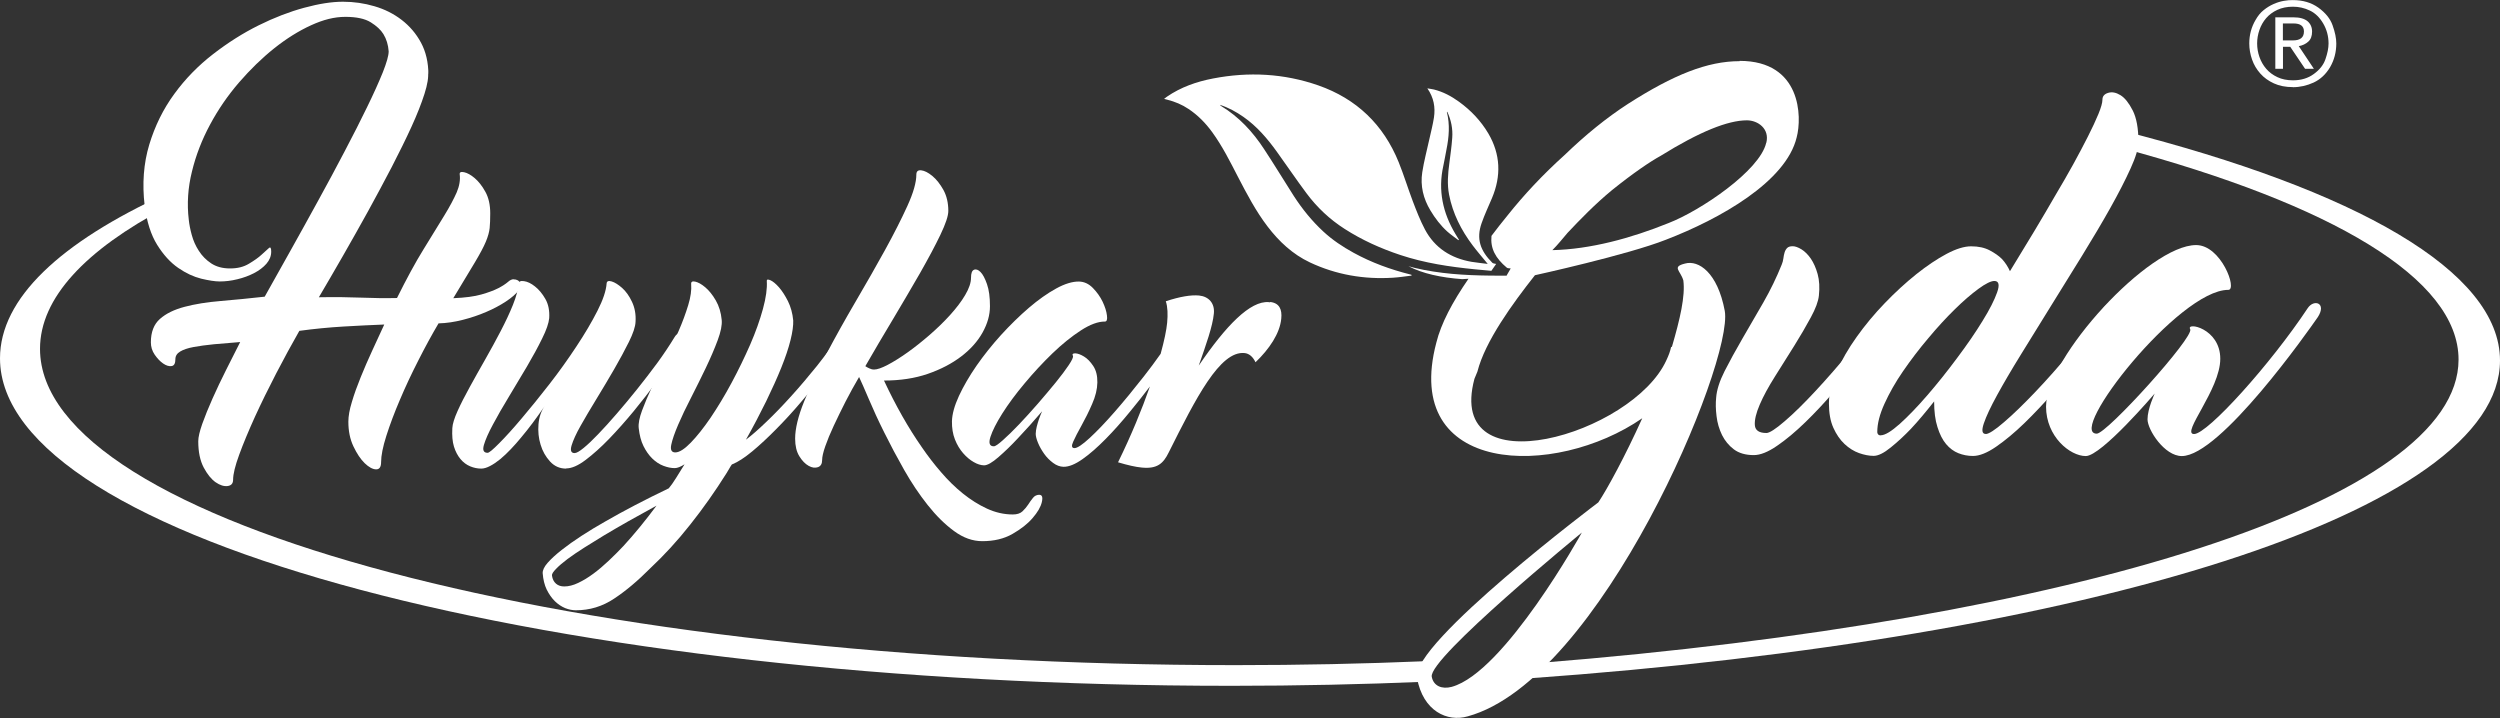
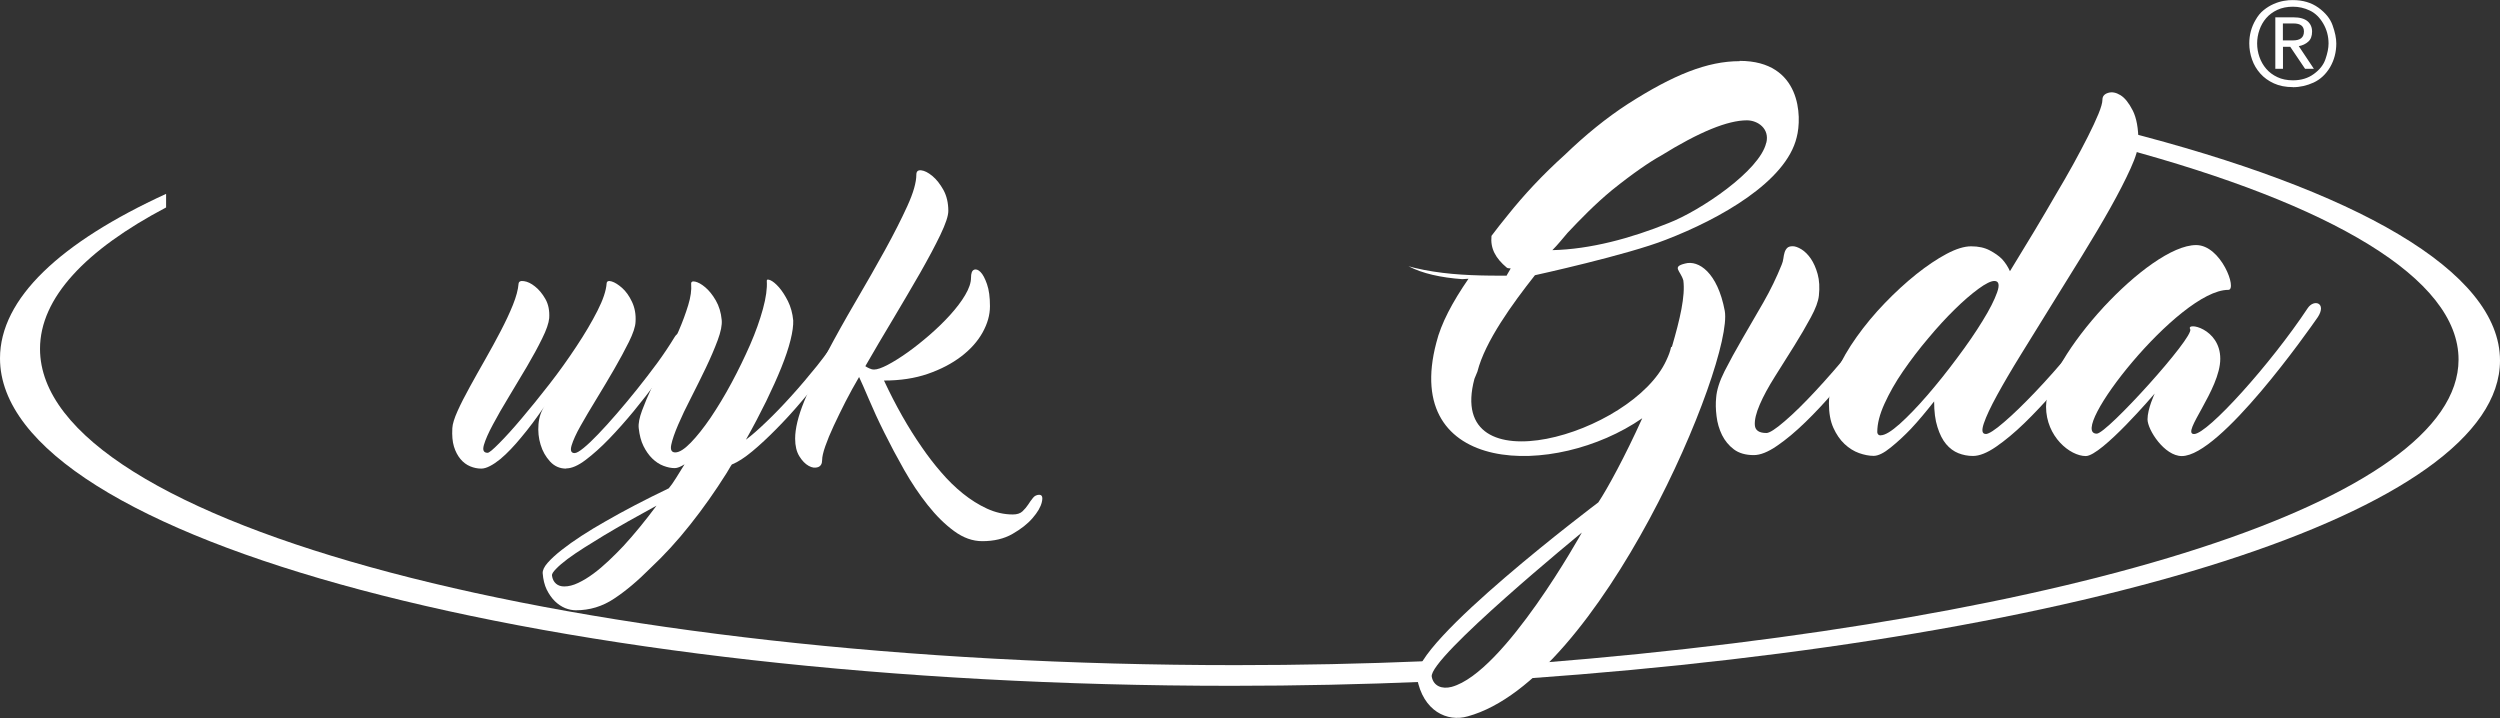
<svg xmlns="http://www.w3.org/2000/svg" id="Layer_1" viewBox="0 0 261.15 75">
  <rect x="0" y="0" width="261.15" height="75" fill="#333333" stroke="none" />
  <defs>
    <style>
      .cls-1 {
        fill-rule: evenodd;
      }

      .cls-1, .cls-2 {
        fill: #fff;
      }
    </style>
  </defs>
  <g>
-     <path class="cls-2" d="M132.7,31.58c-.07,0-.1,0-.16-.02-1.94-.16-4.47,2.44-7.32,6.63.77-2.2,1.45-4.09,1.58-5.44.11-1.07-.54-1.78-1.54-1.88-.84-.08-2,.11-3.48.6.2.6.22,1.38.14,2.25-.07.75-.3,1.87-.68,3.24-.55.78-1.14,1.58-1.77,2.38-1.05,1.34-2.06,2.57-3.03,3.68-.97,1.11-1.84,2.02-2.61,2.73-.77.71-1.3,1.06-1.59,1.06-.29,0-.34-.23-.13-.68.2-.45.49-1.01.87-1.69.38-.68.75-1.42,1.1-2.23.36-.81.54-1.56.55-2.26.01-.7-.13-1.27-.43-1.72-.3-.45-.62-.78-.97-.99-.35-.21-.65-.32-.91-.33-.26,0-.34.08-.24.27.05.13-.1.45-.44.96-.34.51-.79,1.11-1.35,1.8-.56.69-1.19,1.43-1.87,2.22-.69.79-1.35,1.52-1.98,2.18-.63.66-1.19,1.21-1.68,1.64-.48.43-.8.65-.95.64-.44,0-.56-.33-.35-.98.21-.65.62-1.46,1.23-2.43.62-.98,1.39-2.03,2.33-3.15.94-1.13,1.91-2.17,2.91-3.14,1.01-.97,2-1.77,2.97-2.4.97-.63,1.82-.94,2.52-.93.19,0,.27-.21.21-.64-.05-.43-.2-.9-.45-1.43-.25-.52-.59-1-1.02-1.44-.43-.44-.92-.66-1.45-.67-.68-.01-1.48.23-2.39.73-.91.5-1.86,1.17-2.84,2.01-.98.84-1.95,1.79-2.91,2.84-.96,1.06-1.81,2.13-2.57,3.22-.75,1.09-1.36,2.14-1.83,3.15-.47,1.02-.71,1.9-.73,2.65-.01.7.09,1.33.31,1.89.22.56.51,1.04.85,1.43.35.4.71.71,1.1.93.39.23.75.34,1.09.35.34,0,.85-.28,1.52-.87.67-.58,1.34-1.23,2.01-1.95.8-.84,1.64-1.78,2.54-2.83-.13.28-.24.57-.34.85-.08.23-.15.48-.22.75-.07.27-.1.52-.11.76,0,.23.08.55.24.94.16.39.38.77.64,1.14.26.37.57.68.93.95.36.27.72.4,1.09.41.56.01,1.22-.26,1.99-.8.77-.54,1.57-1.25,2.42-2.11.85-.86,1.69-1.81,2.54-2.85.75-.92,1.45-1.79,2.08-2.63-.83,2.37-1.94,5.09-3.33,7.92,1.04.31,1.84.49,2.48.55,1.61.16,2.25-.42,2.82-1.59,2.83-5.65,5.34-10.63,7.92-10.37.48.05.87.39,1.14.96,1.44-1.38,2.54-3,2.69-4.55.1-.97-.19-1.65-1.19-1.75Z" />
    <g>
      <path class="cls-1" d="M148.86,69.07s0,0,0,0c-6.44.27-13.05.41-19.78.41-68.98,0-124.9-14.79-124.9-33.04,0-5.31,4.75-10.33,13.17-14.77v-1.42C6.32,25.31,0,31.17,0,37.43c0,18.89,57.59,34.21,128.64,34.21,6.93,0,13.74-.15,20.37-.43.12-.55.47-1.32.9-2.14h-1.04Z" />
      <path class="cls-1" d="M221.66,13.63c0,.6,0,1.22-.02,1.83,21.89,5.89,35.18,13.62,35.18,22.1,0,14.73-40.17,27.24-95.92,31.68-.64.84-1.11,1.37-1.11,1.37,0,0-.08.09-.23.26,58.67-4.16,101.59-17.45,101.59-33.21,0-9.33-15.05-17.8-39.49-24.01Z" />
      <path class="cls-2" d="M196.77,32c.18-.24.37-.38.57-.44.21-.06.39-.04.55.04.16.09.25.25.27.49.01.24-.1.53-.33.88-.15.24-.52.76-1.13,1.57-.6.81-1.33,1.75-2.19,2.83-.85,1.08-1.8,2.21-2.83,3.42-1.03,1.21-2.06,2.31-3.09,3.31-1.03,1-2.02,1.83-2.96,2.47-.94.65-1.75.97-2.43.97-.85,0-1.55-.2-2.08-.6-.53-.4-.94-.9-1.24-1.5-.29-.6-.49-1.26-.57-1.97-.09-.71-.1-1.35-.04-1.94.06-.79.35-1.71.88-2.76.53-1.04,1.15-2.17,1.85-3.38.71-1.21,1.44-2.47,2.19-3.78.75-1.31,1.39-2.63,1.92-3.95.09-.21.15-.43.18-.66.03-.24.07-.45.13-.64.06-.19.15-.34.27-.46.12-.12.31-.18.57-.18s.57.11.93.33c.35.22.68.55.97.97.29.43.53.96.71,1.61.18.65.22,1.4.13,2.25-.06.59-.34,1.35-.84,2.27-.5.93-1.08,1.92-1.74,2.98-.66,1.06-1.33,2.13-2.01,3.2-.68,1.08-1.21,2.05-1.59,2.94-.38.88-.55,1.6-.51,2.14.04.55.45.82,1.21.82.32,0,.96-.41,1.92-1.24.96-.82,2.03-1.88,3.22-3.16,1.19-1.28,2.43-2.7,3.71-4.26,1.28-1.56,2.41-3.09,3.38-4.59Z" />
      <path class="cls-2" d="M207.42,45.34c.32,0,.96-.41,1.92-1.24.96-.82,2.05-1.88,3.27-3.16,1.22-1.28,2.47-2.69,3.75-4.24,1.28-1.55,2.41-3.05,3.38-4.53.18-.24.37-.39.57-.46.21-.07.39-.07.55.02.16.09.25.25.27.49.01.24-.1.53-.33.88-.15.24-.52.76-1.13,1.57-.6.81-1.34,1.75-2.21,2.83-.87,1.07-1.83,2.21-2.87,3.4-1.05,1.19-2.08,2.29-3.11,3.29-1.03,1-2.02,1.82-2.96,2.47-.94.65-1.75.97-2.43.97-.53,0-1.04-.1-1.52-.29-.48-.19-.91-.51-1.28-.95-.37-.44-.67-1.03-.9-1.77-.24-.73-.35-1.63-.35-2.69-.86,1.09-1.66,2.05-2.43,2.87-.68.71-1.38,1.36-2.1,1.94-.72.59-1.32.88-1.79.88s-.98-.1-1.52-.29c-.54-.19-1.05-.51-1.52-.95-.47-.44-.86-1.01-1.17-1.7-.31-.69-.46-1.54-.46-2.54s.26-2.11.8-3.31c.53-1.21,1.23-2.42,2.1-3.64.87-1.22,1.85-2.4,2.94-3.53,1.09-1.13,2.19-2.14,3.29-3.02,1.11-.88,2.16-1.59,3.16-2.12,1-.53,1.85-.79,2.56-.79.77,0,1.41.14,1.94.42.53.28.96.58,1.28.9.35.38.63.81.84,1.28,1.79-2.91,3.4-5.59,4.81-8.04.62-1.03,1.21-2.07,1.79-3.11.57-1.04,1.09-2.02,1.54-2.91.46-.9.82-1.69,1.1-2.36.28-.68.42-1.18.42-1.5,0-.35.2-.59.6-.71.4-.12.82-.04,1.28.24.46.28.88.81,1.28,1.59.4.78.6,1.88.6,3.29,0,.65-.27,1.58-.82,2.78-.55,1.21-1.25,2.58-2.12,4.13-.87,1.55-1.85,3.2-2.94,4.97-1.09,1.77-2.18,3.53-3.27,5.28-1.09,1.75-2.13,3.43-3.11,5.03-.99,1.6-1.82,3.02-2.5,4.26-.68,1.24-1.14,2.22-1.39,2.96-.25.74-.18,1.1.2,1.1ZM196.46,45.47c.44,0,1.1-.4,1.99-1.19.88-.79,1.84-1.79,2.87-2.98,1.03-1.19,2.07-2.49,3.11-3.89,1.05-1.4,1.94-2.69,2.67-3.89.74-1.19,1.24-2.19,1.52-2.98.28-.79.18-1.19-.29-1.19-.35,0-.91.27-1.66.82-.75.55-1.58,1.26-2.47,2.14-.9.88-1.83,1.89-2.78,3.03-.96,1.13-1.83,2.28-2.63,3.44-.8,1.16-1.44,2.3-1.94,3.4-.5,1.1-.75,2.08-.75,2.94,0,.06.01.12.04.18.06.12.16.18.31.18Z" />
      <path class="cls-2" d="M232.76,30.28c-5.17,0-16.91,15.02-13.73,15.02,1.06,0,10.2-10.11,9.76-10.91-.49-.79,3.14-.13,3.14,3.09s-4.15,7.86-2.74,7.86,7.99-7.29,11.88-13.16c.66-.97,1.99-.53,1.06.93-.97,1.41-10.2,14.53-14.22,14.53-1.81,0-3.58-2.74-3.58-3.84s.75-2.69.75-2.69c0,0-5.56,6.53-7.2,6.53s-4.15-2.03-4.15-5.17c0-5.12,10.73-16.87,15.68-16.87,2.61,0,4.33,4.68,3.36,4.68Z" />
      <g>
-         <path class="cls-2" d="M53.65,29.18c.34,0,.57.13.68.39.11.26.08.5-.09.7-.32.42-.79.83-1.4,1.23-.61.4-1.3.77-2.06,1.09-.76.33-1.57.6-2.43.82-.86.22-1.7.35-2.54.37-.69,1.17-1.39,2.45-2.1,3.85-.71,1.39-1.36,2.77-1.93,4.12-.58,1.35-1.05,2.61-1.42,3.77-.37,1.16-.55,2.08-.55,2.75,0,.52-.18.77-.53.76-.36-.01-.75-.23-1.18-.64-.43-.42-.82-1-1.18-1.76-.36-.76-.53-1.61-.53-2.58,0-.57.12-1.26.37-2.07.24-.81.55-1.67.92-2.58.37-.91.77-1.84,1.21-2.79.44-.95.86-1.86,1.25-2.71-1.32.05-2.75.12-4.27.21-1.52.09-3.05.24-4.6.45-.79,1.38-1.59,2.86-2.41,4.43-.82,1.58-1.56,3.09-2.23,4.55-.66,1.46-1.21,2.77-1.64,3.95-.43,1.17-.64,2.04-.64,2.62,0,.39-.19.61-.57.66-.38.05-.8-.08-1.25-.39-.45-.31-.87-.83-1.25-1.54-.38-.72-.57-1.63-.57-2.75,0-.42.14-1.02.42-1.82.28-.79.64-1.67,1.07-2.64.43-.96.9-1.96,1.42-2.99.51-1.03,1.01-2,1.47-2.91-1.01.08-1.92.16-2.74.23-.82.08-1.53.18-2.13.29s-1.07.27-1.4.47c-.33.2-.5.46-.5.8,0,.44-.13.68-.4.72-.27.04-.56-.05-.88-.27-.32-.22-.61-.53-.88-.92-.27-.39-.4-.82-.4-1.29,0-1.07.31-1.88.94-2.44.63-.56,1.48-.98,2.58-1.27,1.09-.29,2.35-.49,3.79-.61,1.43-.12,2.96-.27,4.58-.45.83-1.48,1.73-3.09,2.7-4.82.97-1.73,1.93-3.47,2.89-5.22.96-1.74,1.88-3.46,2.76-5.14.88-1.68,1.67-3.22,2.35-4.63.69-1.41,1.23-2.62,1.64-3.63.4-1.02.61-1.74.61-2.19-.05-.68-.23-1.28-.55-1.8-.27-.44-.71-.85-1.32-1.23-.61-.38-1.5-.57-2.65-.57s-2.3.29-3.59.88c-1.29.59-2.57,1.39-3.84,2.4-1.28,1.02-2.5,2.21-3.68,3.57-1.18,1.37-2.19,2.84-3.03,4.41-.85,1.58-1.48,3.21-1.89,4.9-.42,1.69-.53,3.37-.33,5.04.05.47.15,1,.31,1.58.16.59.4,1.14.74,1.66.33.52.76.96,1.29,1.31.53.35,1.18.53,1.97.53s1.42-.16,1.97-.49c.55-.33,1-.64,1.34-.96.34-.31.59-.54.75-.68.16-.14.24-.02.24.37,0,.47-.17.89-.5,1.27-.33.38-.76.7-1.29.98-.53.27-1.11.49-1.75.64-.64.16-1.25.23-1.84.23-.49,0-1.13-.1-1.93-.29-.8-.2-1.6-.57-2.41-1.13-.81-.56-1.54-1.36-2.19-2.4-.65-1.04-1.09-2.41-1.31-4.1-.27-2.29-.11-4.41.48-6.37.59-1.95,1.46-3.72,2.61-5.29,1.15-1.58,2.5-2.96,4.05-4.16,1.55-1.2,3.13-2.2,4.76-3.01,1.63-.81,3.22-1.42,4.76-1.84,1.55-.42,2.89-.63,4.05-.63s2.23.16,3.29.47c1.07.31,2.02.79,2.85,1.43.83.64,1.51,1.43,2.02,2.38.51.95.77,2.06.77,3.34l-.04-.31c.07.55-.05,1.32-.37,2.32-.32,1-.77,2.15-1.36,3.44-.59,1.29-1.28,2.69-2.06,4.2-.79,1.51-1.61,3.05-2.48,4.63-.87,1.58-1.75,3.13-2.63,4.67-.88,1.54-1.72,2.97-2.5,4.3,1.67-.03,3.14-.01,4.41.04,1.27.05,2.53.07,3.75.04,1.01-2.03,1.93-3.73,2.78-5.1.85-1.37,1.56-2.53,2.15-3.5.59-.96,1.02-1.78,1.31-2.44.28-.66.39-1.3.31-1.89-.02-.21.13-.28.46-.21.33.07.7.27,1.1.61.4.34.78.81,1.12,1.43.34.61.51,1.36.51,2.25,0,.63-.02,1.14-.06,1.54-.04.4-.17.88-.4,1.43-.23.55-.61,1.26-1.14,2.15-.53.89-1.28,2.14-2.26,3.75,1.23-.05,2.21-.18,2.94-.39.74-.21,1.32-.43,1.77-.66.44-.23.77-.45.99-.64.22-.2.42-.29.59-.29Z" />
        <path class="cls-2" d="M59.13,48.95c-.66,0-1.22-.25-1.67-.74-.45-.49-.79-1.08-.99-1.76-.21-.68-.28-1.39-.22-2.13.06-.74.28-1.37.64-1.89-.83,1.22-1.65,2.32-2.46,3.28-.34.42-.7.82-1.07,1.21-.37.39-.74.74-1.1,1.04-.37.3-.72.54-1.07.72-.34.18-.65.27-.92.27-.39,0-.78-.08-1.16-.24-.38-.16-.72-.41-1.01-.76-.29-.35-.52-.78-.68-1.3-.16-.52-.21-1.16-.17-1.92.02-.44.21-1.04.55-1.8.34-.76.77-1.59,1.27-2.5.5-.91,1.04-1.88,1.62-2.89.58-1.02,1.12-2.01,1.62-2.97.5-.96.93-1.87,1.27-2.72.34-.85.54-1.58.59-2.21.02-.23.21-.33.57-.27.36.05.74.23,1.14.55.4.31.77.75,1.09,1.31.32.56.45,1.23.4,2.01-.05.52-.29,1.23-.74,2.13-.44.9-.97,1.87-1.58,2.91-.61,1.04-1.25,2.1-1.89,3.16-.65,1.07-1.21,2.04-1.67,2.91-.47.87-.78,1.58-.94,2.13-.16.55-.03.82.39.82.15,0,.55-.33,1.21-1,.66-.66,1.45-1.53,2.35-2.6.91-1.07,1.87-2.26,2.89-3.57,1.02-1.31,1.96-2.63,2.83-3.95.87-1.31,1.6-2.55,2.19-3.71.59-1.16.91-2.12.96-2.87.02-.23.2-.3.53-.2.33.1.69.33,1.09.68.39.35.74.83,1.03,1.45.29.61.42,1.31.37,2.09-.02.52-.26,1.22-.7,2.11-.44.89-.96,1.84-1.54,2.85-.59,1.02-1.2,2.04-1.84,3.09-.64,1.04-1.19,1.98-1.66,2.81-.47.83-.78,1.52-.94,2.05-.16.53-.05.8.31.8.2,0,.51-.18.94-.53.43-.35.94-.83,1.53-1.45.59-.61,1.23-1.32,1.93-2.13.7-.81,1.41-1.66,2.13-2.56.72-.9,1.42-1.81,2.1-2.73.67-.92,1.28-1.83,1.82-2.72.12-.21.28-.34.46-.39.18-.05.34-.04.46.04.12.08.19.21.2.41.01.2-.08.45-.28.76-.12.21-.44.67-.94,1.39-.5.72-1.11,1.56-1.82,2.52-.71.96-1.5,1.97-2.35,3.01-.86,1.04-1.72,2.01-2.57,2.89-.86.89-1.68,1.62-2.46,2.21-.78.59-1.46.88-2.02.88Z" />
        <path class="cls-2" d="M87.71,35.01c.12-.21.28-.34.46-.41.18-.06.34-.06.46.02.12.08.19.22.2.43.01.21-.08.47-.28.78-.12.21-.42.63-.88,1.25-.47.63-1.05,1.37-1.75,2.23-.7.86-1.47,1.78-2.3,2.75-.83.98-1.68,1.9-2.54,2.77-.86.87-1.69,1.65-2.5,2.32-.81.67-1.52,1.13-2.13,1.37l-.11.16-.44.74c-1.18,1.88-2.44,3.67-3.79,5.37-1.35,1.71-2.74,3.22-4.16,4.55-1.32,1.33-2.59,2.4-3.81,3.2-1.21.81-2.54,1.21-3.99,1.21-.37,0-.74-.08-1.12-.23-.38-.16-.74-.4-1.07-.72-.33-.33-.61-.73-.85-1.21-.23-.48-.37-1.05-.42-1.7-.02-.31.15-.68.51-1.09.37-.42.86-.87,1.47-1.35.61-.48,1.31-.98,2.1-1.49.79-.51,1.59-1,2.43-1.47,1.94-1.12,4.16-2.28,6.66-3.48.22-.26.47-.61.75-1.06.28-.44.58-.93.9-1.45-.42.27-.76.4-1.03.4-.37,0-.76-.08-1.18-.24-.42-.16-.8-.41-1.16-.76-.36-.35-.66-.78-.92-1.3-.26-.52-.42-1.15-.5-1.88-.05-.47.07-1.08.35-1.84.28-.76.63-1.58,1.05-2.48.42-.9.88-1.85,1.38-2.85.5-1,.96-1.99,1.38-2.95.42-.96.75-1.87,1.01-2.72.26-.85.36-1.58.31-2.21-.02-.23.12-.32.42-.25.31.07.66.26,1.05.59.39.33.76.78,1.1,1.37.34.59.55,1.27.62,2.05.05.52-.09,1.22-.42,2.11-.33.89-.74,1.84-1.23,2.87-.49,1.03-1.01,2.06-1.54,3.11-.54,1.04-.99,1.99-1.36,2.85-.37.86-.61,1.56-.72,2.09-.11.53.03.8.42.8.42,0,.96-.34,1.62-1.02.66-.68,1.35-1.55,2.08-2.62.72-1.07,1.45-2.27,2.17-3.61.72-1.34,1.37-2.68,1.95-4,.58-1.33,1.02-2.58,1.34-3.75.32-1.17.45-2.14.4-2.89-.02-.18.1-.21.37-.1.27.12.57.37.9.74.33.38.64.86.94,1.45.29.59.48,1.26.55,2.01.02.52-.07,1.21-.28,2.05-.21.85-.53,1.8-.96,2.87-.43,1.07-.96,2.24-1.58,3.52-.63,1.28-1.33,2.62-2.12,4.02.59-.44,1.3-1.06,2.13-1.86.83-.79,1.7-1.69,2.61-2.7.91-1,1.8-2.06,2.69-3.16.88-1.11,1.66-2.18,2.32-3.22ZM58.95,61.26c.44,0,.93-.12,1.45-.37.53-.25,1.05-.57,1.58-.96.53-.39,1.06-.84,1.6-1.35.54-.51,1.05-1.02,1.54-1.54,1.15-1.25,2.3-2.66,3.46-4.22-2.06,1.12-3.9,2.16-5.52,3.13-.69.42-1.36.83-2.02,1.25-.66.42-1.24.81-1.75,1.19-.5.38-.91.72-1.21,1.04-.31.31-.45.55-.42.7.05.36.19.64.42.84.23.2.52.29.86.29Z" />
        <path class="cls-2" d="M108.57,51.69c.29,0,.38.25.26.76-.12.51-.44,1.06-.96,1.66-.51.6-1.21,1.15-2.1,1.66-.88.51-1.94.76-3.16.76-1.01,0-1.99-.35-2.94-1.05-.96-.7-1.88-1.61-2.76-2.72-.88-1.11-1.7-2.33-2.46-3.67-.76-1.34-1.45-2.64-2.08-3.91-.63-1.26-1.16-2.42-1.6-3.46-.44-1.04-.79-1.82-1.03-2.34-.49.83-.96,1.69-1.42,2.58-.45.89-.86,1.73-1.23,2.52-.37.79-.66,1.5-.88,2.13-.22.63-.33,1.11-.33,1.45,0,.39-.15.64-.44.74-.29.1-.62.06-.97-.14-.36-.2-.68-.53-.97-1-.29-.47-.44-1.08-.44-1.84,0-1.04.31-2.34.94-3.89.63-1.55,1.4-3.21,2.34-4.98.93-1.77,1.95-3.59,3.05-5.47,1.1-1.88,2.12-3.66,3.05-5.35.93-1.69,1.71-3.23,2.34-4.61.63-1.38.94-2.47.94-3.28,0-.34.17-.49.51-.45.34.04.73.23,1.16.59.43.35.81.84,1.16,1.46.34.63.51,1.35.51,2.19,0,.52-.28,1.35-.83,2.5-.55,1.15-1.26,2.47-2.11,3.97-.86,1.5-1.8,3.09-2.81,4.79-1.02,1.69-1.99,3.35-2.92,4.96.12.08.26.16.42.23.16.08.32.12.5.12.32,0,.79-.16,1.42-.49.63-.33,1.31-.76,2.06-1.29.75-.53,1.51-1.14,2.3-1.82.78-.68,1.5-1.37,2.15-2.09.65-.72,1.18-1.41,1.58-2.09.4-.68.61-1.28.61-1.8,0-.47.1-.75.31-.84.21-.09.44-.01.68.23.25.25.47.67.68,1.27.21.6.31,1.37.31,2.3s-.26,1.83-.77,2.75c-.51.92-1.26,1.76-2.23,2.5-.97.74-2.13,1.35-3.49,1.82-1.36.47-2.89.7-4.58.7,1.23,2.63,2.55,4.96,3.97,6.99.61.89,1.27,1.75,1.99,2.58.71.83,1.47,1.58,2.28,2.23.81.65,1.65,1.18,2.52,1.58.87.4,1.77.61,2.7.61.44,0,.78-.11,1.01-.33.23-.22.43-.46.59-.7.16-.25.32-.48.5-.7.17-.22.4-.33.7-.33Z" />
      </g>
      <path class="cls-2" d="M181.72,6.39c-3.36,0-6.89,1.41-11.66,4.46-2.25,1.46-4.42,3.22-6.62,5.34-2.3,2.07-4.28,4.2-5.96,6.31-.58.71-1.15,1.43-1.68,2.14-.13,1.33.43,2.34,1.6,3.32.09.08.27.06.41.08-.14.24-.27.48-.44.76-.54,0-1.14,0-1.74-.01-2.65-.03-5.28-.19-7.87-.81-.21-.05-.42-.11-.63-.17,1.46.77,3.41,1.19,5.61,1.35l.66-.04c-1.68,2.43-2.87,4.68-3.36,6.67-3.67,13.87,12.36,14.22,21.51,7.9-1.77,3.93-3.67,7.42-4.59,8.79,0,0-19.61,14.75-18.94,18.33.62,3.49,3.18,4.64,5.3,4.02,13.87-3.8,27.78-37.01,26.85-42.35-.75-4.02-2.74-5.34-4.15-4.95-1.41.35-.49.71-.18,1.76.22,1.63-.35,4.06-1.19,6.93t-.09.04c-.09.44-.26.88-.49,1.37-3.53,7.77-23.14,13.47-20.05,1.94l.31-.75c.79-3.14,3.67-7.11,6.01-10.07,0,0,9.67-2.12,13.69-3.71,5.61-2.16,12.54-6.05,13.65-10.69.57-2.12.49-7.99-5.96-7.99ZM151.64,71.75c-1.02.27-1.9-.09-2.08-1.06-.35-1.94,15.68-15.06,15.68-15.06,0,0-8.08,14.62-13.6,16.12ZM184.5,14.91c-.66,2.92-6.89,7.11-10.2,8.39-3.93,1.59-8.17,2.74-12.14,2.83.57-.57,1.06-1.19,1.59-1.81,1.33-1.41,2.87-3,4.64-4.46,2.25-1.81,4.02-3,5.08-3.58,4.06-2.52,7.02-3.71,9.01-3.71,1.15,0,2.39.88,2.03,2.34Z" />
-       <path class="cls-1" d="M155.41,27.57c-.56-.69-1.09-1.29-1.57-1.93-1.2-1.59-2.09-3.34-2.47-5.31-.21-1.09-.12-2.19.03-3.29.11-.88.24-1.76.3-2.64.07-.94-.11-1.85-.52-2.73-.02.03-.04.04-.04.04.33,1.3.22,2.61-.04,3.9-.11.57-.21,1.15-.33,1.71-.57,2.56-.06,4.92,1.27,7.13.12.2.24.39.36.59-.02.02-.03.03-.05.05-.38-.29-.79-.57-1.15-.89-.71-.64-1.29-1.4-1.78-2.22-.74-1.23-1.07-2.57-.85-3.99.18-1.15.48-2.27.73-3.41.17-.77.37-1.53.49-2.3.16-1.06-.01-2.08-.69-3.05.27.05.49.07.69.12.96.24,1.82.7,2.62,1.28,1.24.9,2.28,1.99,3.06,3.31,1.28,2.18,1.36,4.44.38,6.76-.37.87-.77,1.72-1.08,2.61-.58,1.64-.14,2.88,1.12,4.14.09.09.27.08.4.12-.16.22-.31.45-.5.72-.54-.05-1.14-.1-1.73-.16-2.63-.26-5.24-.65-7.77-1.49-2.05-.68-4.01-1.56-5.83-2.73-1.55-.99-2.89-2.25-3.99-3.73-1.06-1.42-2.05-2.89-3.09-4.33-.99-1.38-2.09-2.66-3.49-3.64-.76-.53-1.56-.97-2.46-1.26.04.04.07.09.12.12,1.87,1.13,3.32,2.7,4.5,4.51,1.06,1.61,2.06,3.26,3.1,4.89.88,1.36,1.9,2.62,3.09,3.72.95.88,2.02,1.59,3.15,2.21,1.87,1.03,3.86,1.75,5.93,2.27.04.01.08.02.13.04,0,.03,0,.05,0,.08-.65.08-1.3.18-1.94.22-3.03.19-5.94-.31-8.68-1.6-1.8-.85-3.22-2.18-4.42-3.75-1.23-1.61-2.17-3.41-3.1-5.2-.82-1.59-1.62-3.19-2.68-4.65-.69-.95-1.5-1.78-2.48-2.43-.67-.45-1.41-.76-2.2-.96-.1-.02-.2-.05-.35-.09.13-.1.21-.17.3-.23,1.46-1,3.09-1.57,4.81-1.9,3.73-.72,7.41-.53,11,.72,4,1.4,6.81,4.1,8.4,8.03.54,1.34.96,2.72,1.47,4.07.38,1,.77,2,1.27,2.95,1.03,1.94,2.73,3.01,4.87,3.38.54.09,1.09.14,1.7.22Z" />
    </g>
  </g>
  <path class="cls-2" d="M239.52,9.1c-.76,0-1.43-.13-1.99-.39-.57-.26-1.04-.6-1.42-1.03-.38-.43-.67-.91-.86-1.46-.19-.54-.29-1.11-.29-1.68,0-.89.22-1.72.66-2.46.23-.41.51-.76.84-1.02.33-.27.68-.48,1.04-.64.36-.16.72-.27,1.07-.33.35-.06.67-.09.94-.08,1.04,0,1.93.26,2.67.79.74.54,1.24,1.15,1.48,1.84.26.72.39,1.36.39,1.9,0,.91-.22,1.74-.65,2.48-.44.74-1.01,1.27-1.71,1.6-.7.32-1.43.49-2.19.49ZM239.53,8.39c.85,0,1.57-.22,2.17-.66.61-.44,1.02-.96,1.22-1.56.21-.61.32-1.15.32-1.63,0-.76-.19-1.46-.56-2.09-.37-.63-.84-1.09-1.4-1.35-.56-.27-1.15-.4-1.76-.4s-1.16.11-1.63.33c-.47.22-.86.51-1.17.87-.31.36-.54.77-.7,1.23-.16.46-.24.93-.24,1.41s.08.95.24,1.41c.16.46.4.88.71,1.24.31.36.7.65,1.17.87.46.22,1.01.33,1.62.33ZM237.68,7.18V1.81h1.9c.66,0,1.15.14,1.47.41.31.27.47.63.47,1.08s-.13.82-.4,1.05c-.26.24-.6.4-.99.47l1.58,2.37h-.92l-1.55-2.3h-.76v2.3h-.8ZM238.47,4.22h1.06c.76,0,1.14-.31,1.14-.93,0-.56-.36-.84-1.09-.84h-1.11v1.77Z" />
</svg>